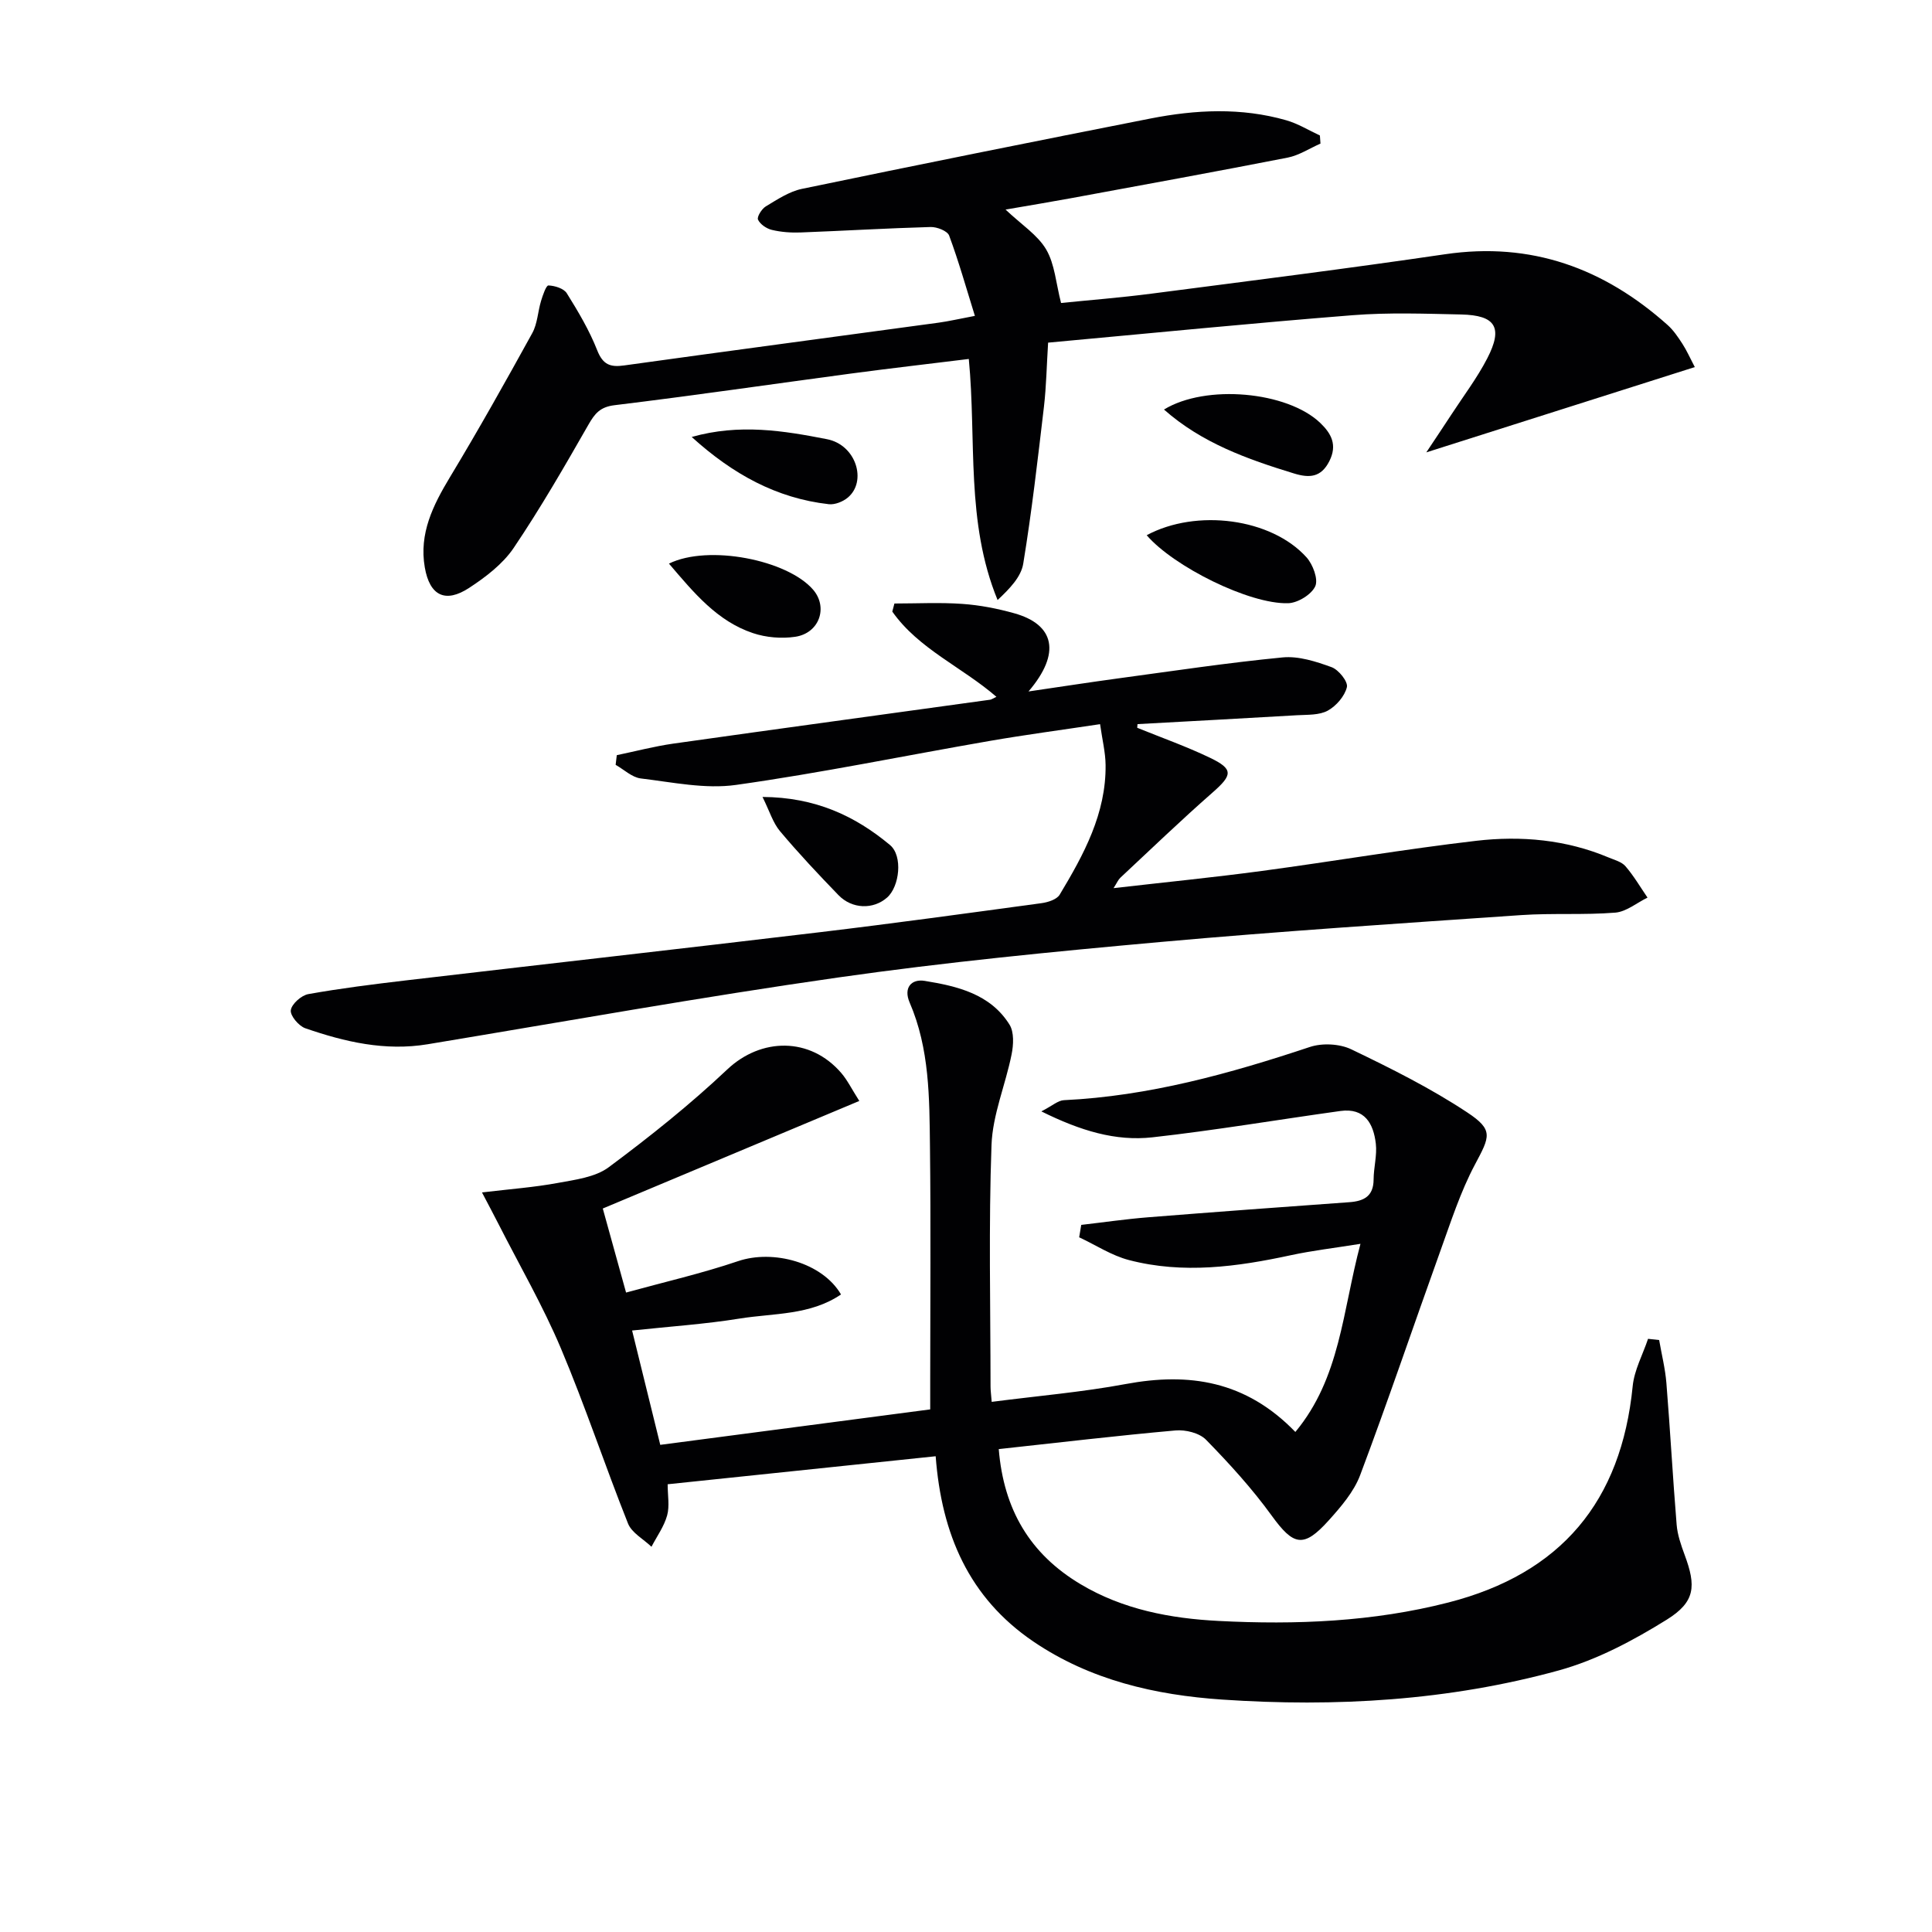
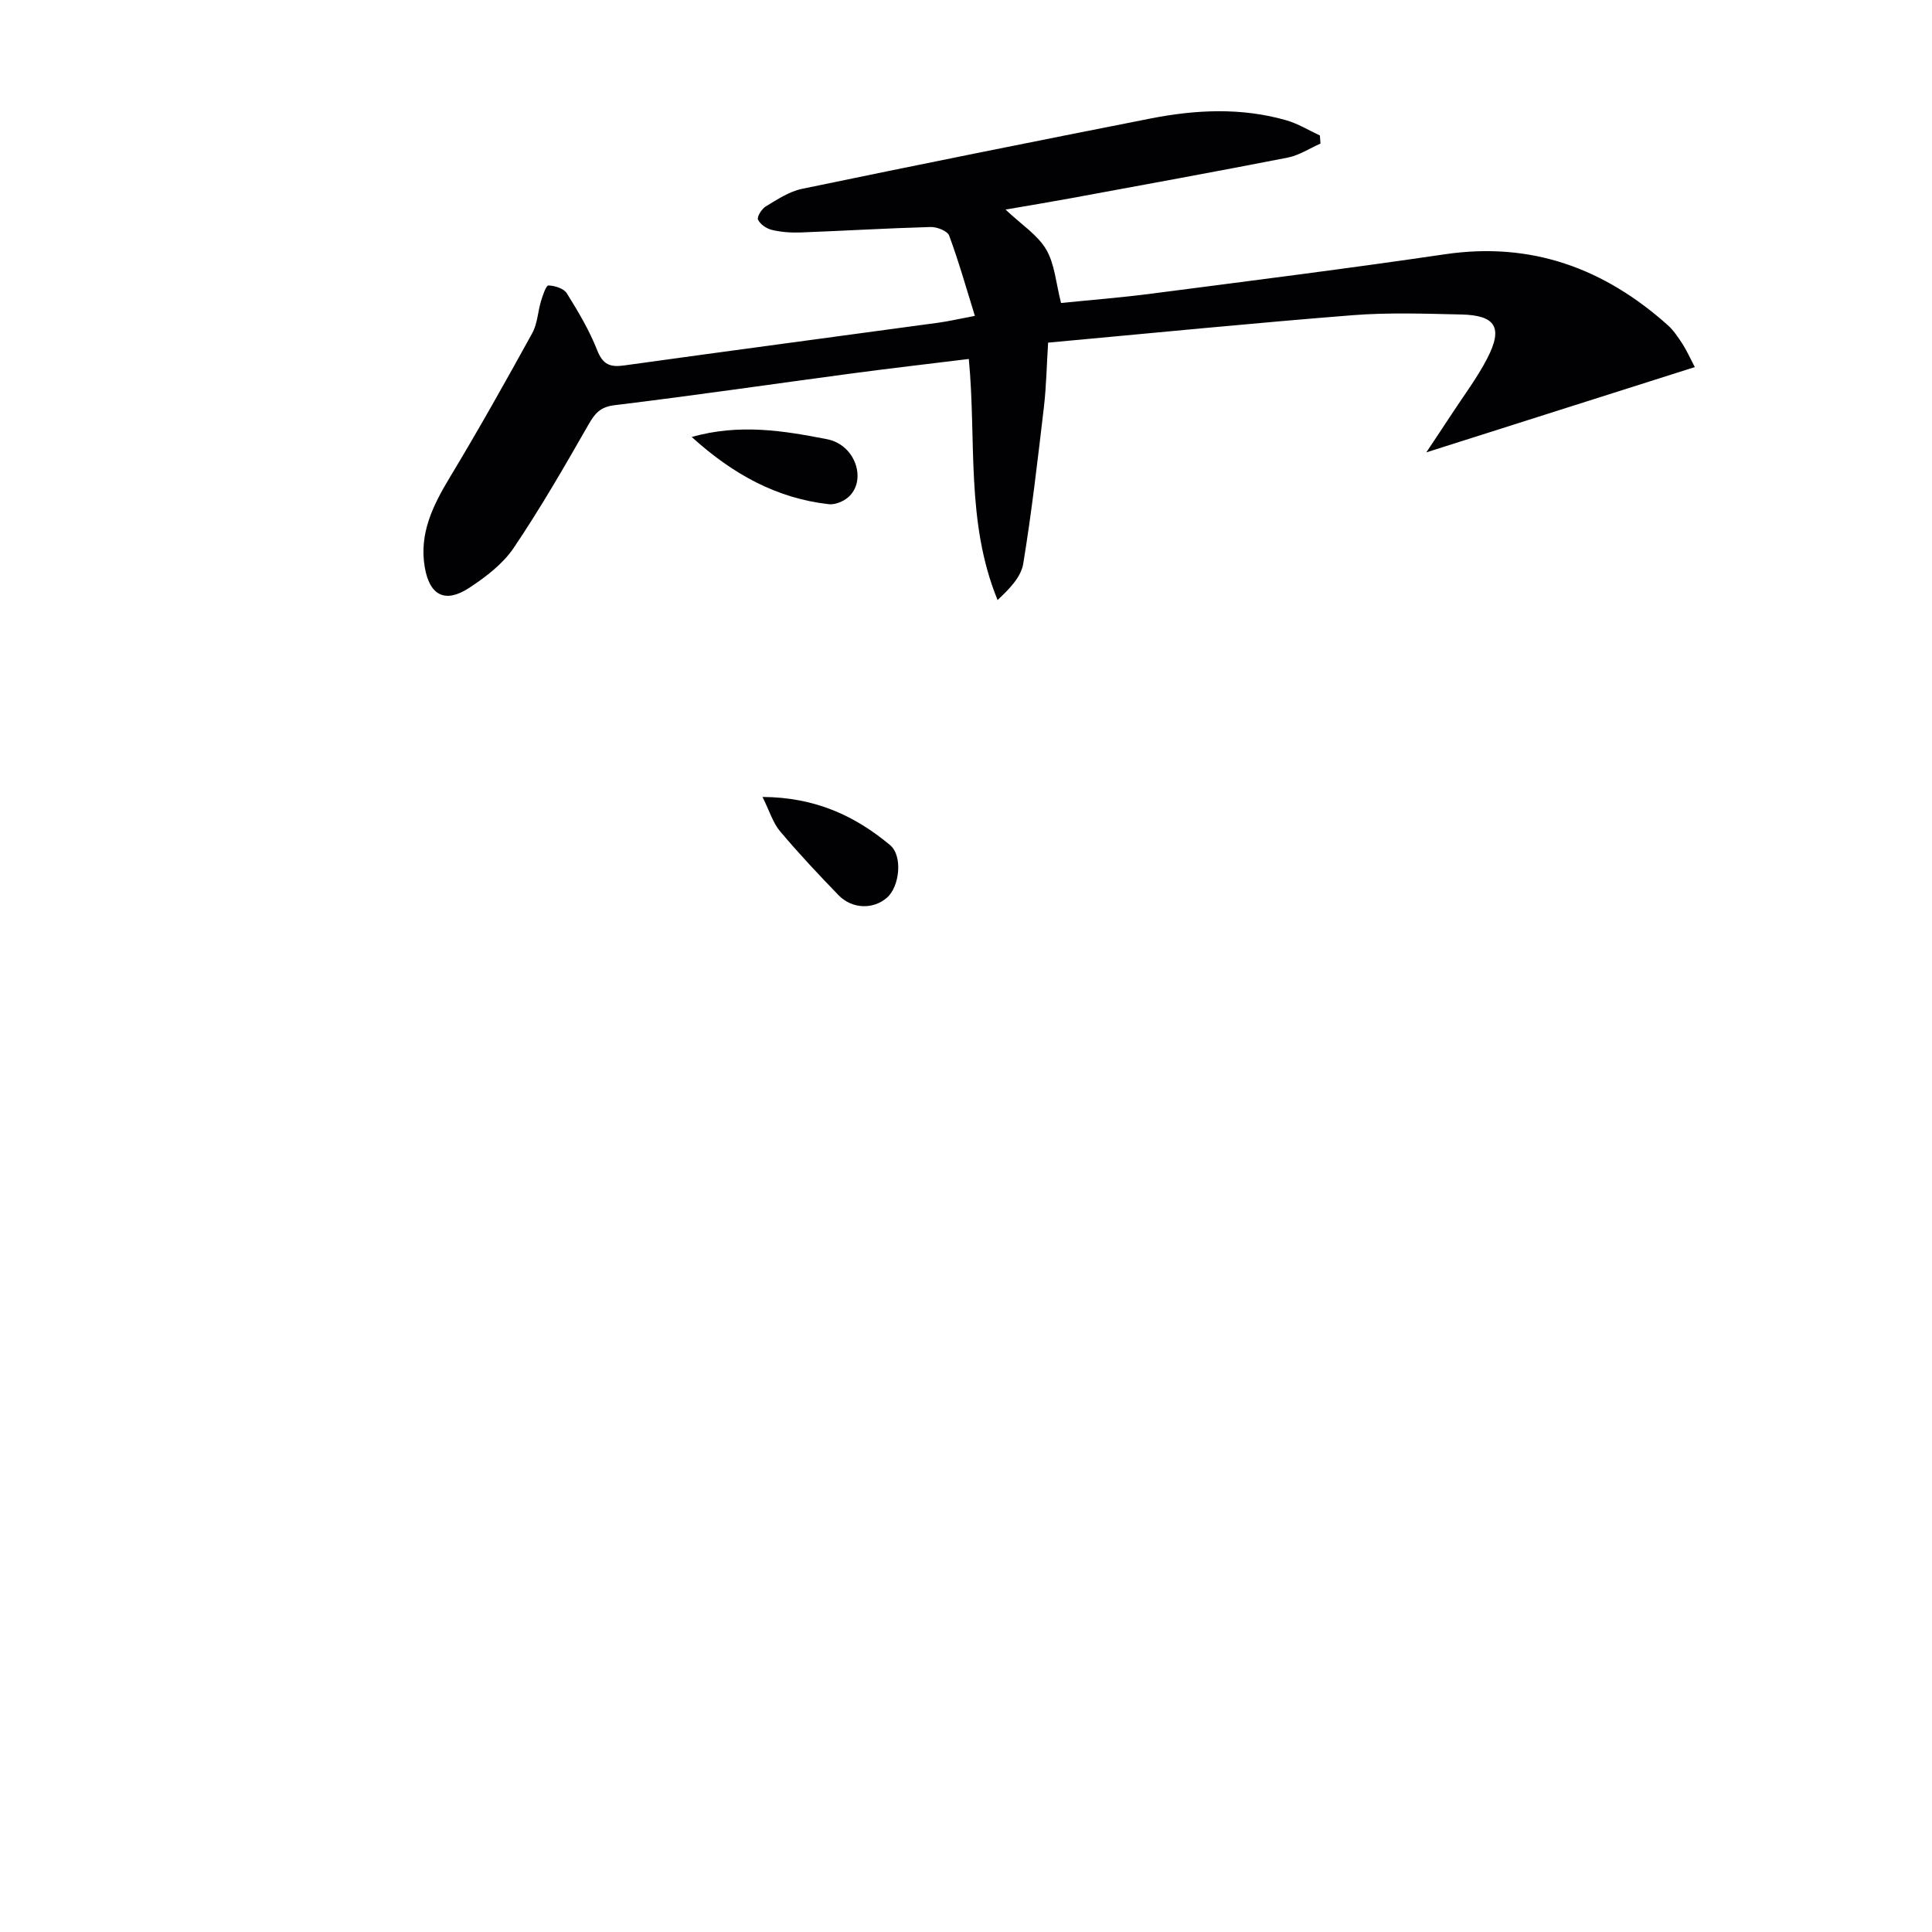
<svg xmlns="http://www.w3.org/2000/svg" enable-background="new 0 0 400 400" viewBox="0 0 400 400">
  <g fill="#010103">
-     <path d="m205.32 290.24c9.66-1.25 18.79-2.02 27.74-3.69 13.12-2.44 24.86-.69 35.13 9.92 9.32-11.22 9.73-24.92 13.48-38.95-5.47.88-9.97 1.4-14.38 2.35-11.14 2.41-22.34 3.94-33.56 1.01-3.6-.94-6.87-3.11-10.3-4.71.14-.86.29-1.72.43-2.57 4.6-.53 9.19-1.2 13.8-1.57 13.9-1.11 27.81-2.13 41.73-3.13 3-.22 4.98-1.24 5-4.69.01-2.48.74-5 .46-7.42-.48-4.14-2.29-7.47-7.34-6.77-12.97 1.8-25.9 4-38.91 5.45-7.63.85-14.91-1.36-23-5.37 2.27-1.16 3.44-2.26 4.67-2.32 17.59-.84 34.32-5.49 50.91-11.01 2.57-.86 6.18-.68 8.61.49 8.2 3.94 16.41 8.04 23.98 13.05 5.52 3.65 4.69 4.99 1.59 10.82-3.01 5.66-4.99 11.89-7.18 17.95-5.55 15.43-10.8 30.98-16.57 46.32-1.3 3.46-3.97 6.55-6.5 9.37-5.24 5.83-7.31 5.25-11.83-.99-4.05-5.59-8.75-10.75-13.58-15.69-1.37-1.41-4.25-2.12-6.33-1.93-12.05 1.07-24.06 2.5-36.59 3.86 1.02 12.52 6.47 21.72 16.92 27.96 8.81 5.27 18.66 7.11 28.62 7.62 15.97.82 31.95.18 47.55-3.82 23.35-5.99 35.8-20.92 38.16-44.79.33-3.34 2.09-6.53 3.18-9.8.77.08 1.53.17 2.3.25.51 2.97 1.26 5.92 1.5 8.91.79 9.76 1.32 19.55 2.12 29.31.17 2.11.91 4.23 1.65 6.24 2.41 6.48 2.25 9.74-3.72 13.45-6.95 4.32-14.49 8.33-22.32 10.49-22.78 6.27-46.22 7.63-69.71 6.04-13.82-.94-27.3-4.01-39.1-12.03-13.29-9.04-18.99-22.18-20.21-38.35-18.45 1.93-36.69 3.84-55.49 5.8 0 2.3.43 4.52-.11 6.47-.64 2.28-2.12 4.32-3.24 6.47-1.66-1.59-4.09-2.88-4.86-4.82-4.79-12.02-8.86-24.33-13.89-36.25-3.71-8.79-8.53-17.12-12.87-25.65-.94-1.85-1.92-3.68-3.47-6.64 5.96-.71 10.87-1.07 15.67-1.96 3.63-.67 7.77-1.18 10.56-3.25 8.52-6.33 16.86-12.99 24.57-20.27 6.98-6.58 17.14-6.76 23.6.77 1.26 1.47 2.13 3.28 3.72 5.77-17.98 7.54-35.46 14.87-53.11 22.27 1.66 6 3.11 11.22 4.82 17.4 7.99-2.2 15.72-3.97 23.18-6.5 7.29-2.47 17.46.28 21.32 6.89-6.37 4.34-13.92 3.86-20.96 4.99-7.18 1.16-14.47 1.64-22.29 2.48 1.91 7.74 3.75 15.23 5.83 23.67 18.47-2.43 36.93-4.85 55.89-7.34 0-2.29 0-4.08 0-5.88 0-16.16.14-32.33-.05-48.49-.12-10.1-.07-20.29-4.21-29.87-1.31-3.04.34-4.93 3.12-4.48 6.76 1.1 13.59 2.7 17.56 9.06.97 1.56.83 4.18.43 6.16-1.26 6.3-3.94 12.49-4.16 18.79-.6 16.64-.21 33.32-.2 49.98 0 .81.12 1.61.24 3.17z" />
    <path d="m350.89 76c-18.6 5.91-36.61 11.63-55.59 17.66 1.87-2.81 3.52-5.27 5.14-7.75 2.53-3.89 5.37-7.62 7.49-11.73 3.29-6.38 1.73-8.91-5.4-9.07-7.49-.16-15.03-.44-22.48.15-20.85 1.65-41.67 3.72-63.05 5.68-.3 4.74-.37 9.02-.86 13.25-1.28 10.86-2.52 21.74-4.29 32.52-.45 2.74-2.8 5.17-5.31 7.52-6.64-16.18-4.34-33.05-5.96-49.91-8.16 1.01-16.32 1.94-24.46 3.03-16.29 2.18-32.56 4.56-48.87 6.54-3 .36-4.09 1.71-5.43 4.05-4.94 8.64-9.92 17.28-15.48 25.52-2.25 3.32-5.78 6.01-9.2 8.25-4.94 3.24-8.18 1.62-9.19-4.23-1.22-7.02 1.7-12.87 5.22-18.71 5.91-9.79 11.51-19.78 17.03-29.8 1.08-1.96 1.15-4.46 1.82-6.67.36-1.18 1.05-3.22 1.53-3.2 1.32.05 3.18.62 3.8 1.62 2.36 3.78 4.67 7.67 6.29 11.79 1.18 2.99 2.69 3.56 5.59 3.15 21.7-3.02 43.42-5.9 65.13-8.86 2.11-.29 4.18-.78 7.48-1.4-1.8-5.79-3.35-11.29-5.33-16.63-.36-.96-2.53-1.81-3.84-1.77-8.98.25-17.94.79-26.92 1.13-1.97.07-4.02-.07-5.93-.53-1.11-.26-2.43-1.15-2.88-2.12-.27-.57.76-2.23 1.6-2.74 2.38-1.43 4.85-3.09 7.5-3.64 24.02-4.99 48.07-9.82 72.14-14.56 9.36-1.84 18.81-2.31 28.12.36 2.43.69 4.65 2.08 6.97 3.15.04.56.08 1.12.12 1.68-2.26.99-4.42 2.43-6.78 2.9-14.96 2.93-29.96 5.65-44.95 8.42-4.07.75-8.16 1.42-13.47 2.34 3.3 3.13 6.63 5.24 8.41 8.26 1.78 3.03 2.02 6.97 3.08 11.08 5.66-.58 12.24-1.09 18.77-1.94 20.26-2.63 40.53-5.18 60.73-8.15 17.86-2.63 32.92 2.9 46.08 14.65 1.22 1.09 2.17 2.51 3.07 3.9.89 1.37 1.55 2.89 2.56 4.81z" />
-     <path d="m235.45 150.68c5.02 2.04 10.15 3.85 15.03 6.19 4.94 2.37 4.73 3.57.54 7.24-6.5 5.7-12.74 11.71-19.07 17.62-.43.4-.68 1.02-1.4 2.15 10.69-1.23 20.72-2.22 30.7-3.56 14.81-1.99 29.54-4.51 44.38-6.24 9.3-1.08 18.62-.25 27.43 3.46 1.22.51 2.7.89 3.49 1.82 1.71 1.99 3.06 4.3 4.55 6.48-2.22 1.08-4.38 2.92-6.67 3.11-6.46.52-13 .07-19.47.51-24.87 1.71-49.76 3.33-74.58 5.56-22.33 2.01-44.67 4.19-66.86 7.36-28.4 4.05-56.66 9.13-84.97 13.82-8.8 1.46-17.15-.48-25.34-3.31-1.36-.47-3.16-2.61-3-3.74.18-1.29 2.18-3.07 3.62-3.33 6.7-1.2 13.46-2.04 20.22-2.84 28.54-3.35 57.1-6.56 85.64-9.97 15.33-1.83 30.64-3.94 45.94-6.02 1.34-.18 3.16-.76 3.76-1.75 4.99-8.3 9.63-16.8 9.51-26.88-.03-2.59-.68-5.17-1.14-8.43-7.96 1.2-15.46 2.19-22.9 3.48-17.5 3.03-34.91 6.63-52.48 9.1-6.39.9-13.16-.56-19.71-1.34-1.82-.22-3.48-1.84-5.21-2.82.08-.67.16-1.34.24-2 3.89-.81 7.76-1.83 11.68-2.39 21.86-3.09 43.74-6.06 65.61-9.09.29-.04.56-.25 1.31-.6-7.12-6.17-16.12-9.91-21.56-17.65.15-.56.29-1.12.44-1.67 4.68 0 9.39-.25 14.05.08 3.62.25 7.26.96 10.76 1.94 8.34 2.33 9.75 8.24 2.95 16.19 6.83-1 12.7-1.91 18.6-2.71 11.33-1.53 22.64-3.24 34.01-4.34 3.31-.32 6.92.85 10.14 2.02 1.46.53 3.44 3.01 3.17 4.13-.45 1.87-2.2 3.9-3.96 4.87-1.76.96-4.18.83-6.32.95-11.02.65-22.05 1.23-33.07 1.84-.03.24-.05.5-.06.76z" />
-     <path d="m237.41 110.81c10.29-5.53 25.78-3.53 33.09 4.58 1.32 1.47 2.47 4.54 1.81 5.99-.79 1.72-3.62 3.45-5.61 3.51-8.06.24-23.77-7.64-29.29-14.08z" />
-     <path d="m240.99 84.79c8.69-5.31 25.52-3.75 32.34 2.76 2.33 2.23 3.58 4.58 1.9 7.92-1.72 3.41-4.15 3.53-7.34 2.55-9.63-2.95-19.05-6.29-26.9-13.23z" />
-     <path d="m138.5 116.69c8.17-4.01 24.49-.78 29.83 5.38 3.16 3.65 1.33 9.02-3.69 9.77-2.84.42-6.04.15-8.75-.76-7.4-2.48-12.18-8.29-17.39-14.39z" />
    <path d="m157.87 165c10.91.06 19.15 3.91 26.39 9.95 2.71 2.26 1.98 8.61-.6 10.88-2.85 2.51-7.25 2.41-10.07-.51-4.15-4.29-8.25-8.65-12.09-13.22-1.47-1.74-2.17-4.16-3.63-7.1z" />
    <path d="m143.21 90.47c9.9-2.8 19.07-1.29 28.01.46 6.05 1.18 8.32 8.72 4.32 12.08-1.01.85-2.68 1.52-3.94 1.38-10.85-1.23-19.89-6.22-28.39-13.92z" />
  </g>
</svg>